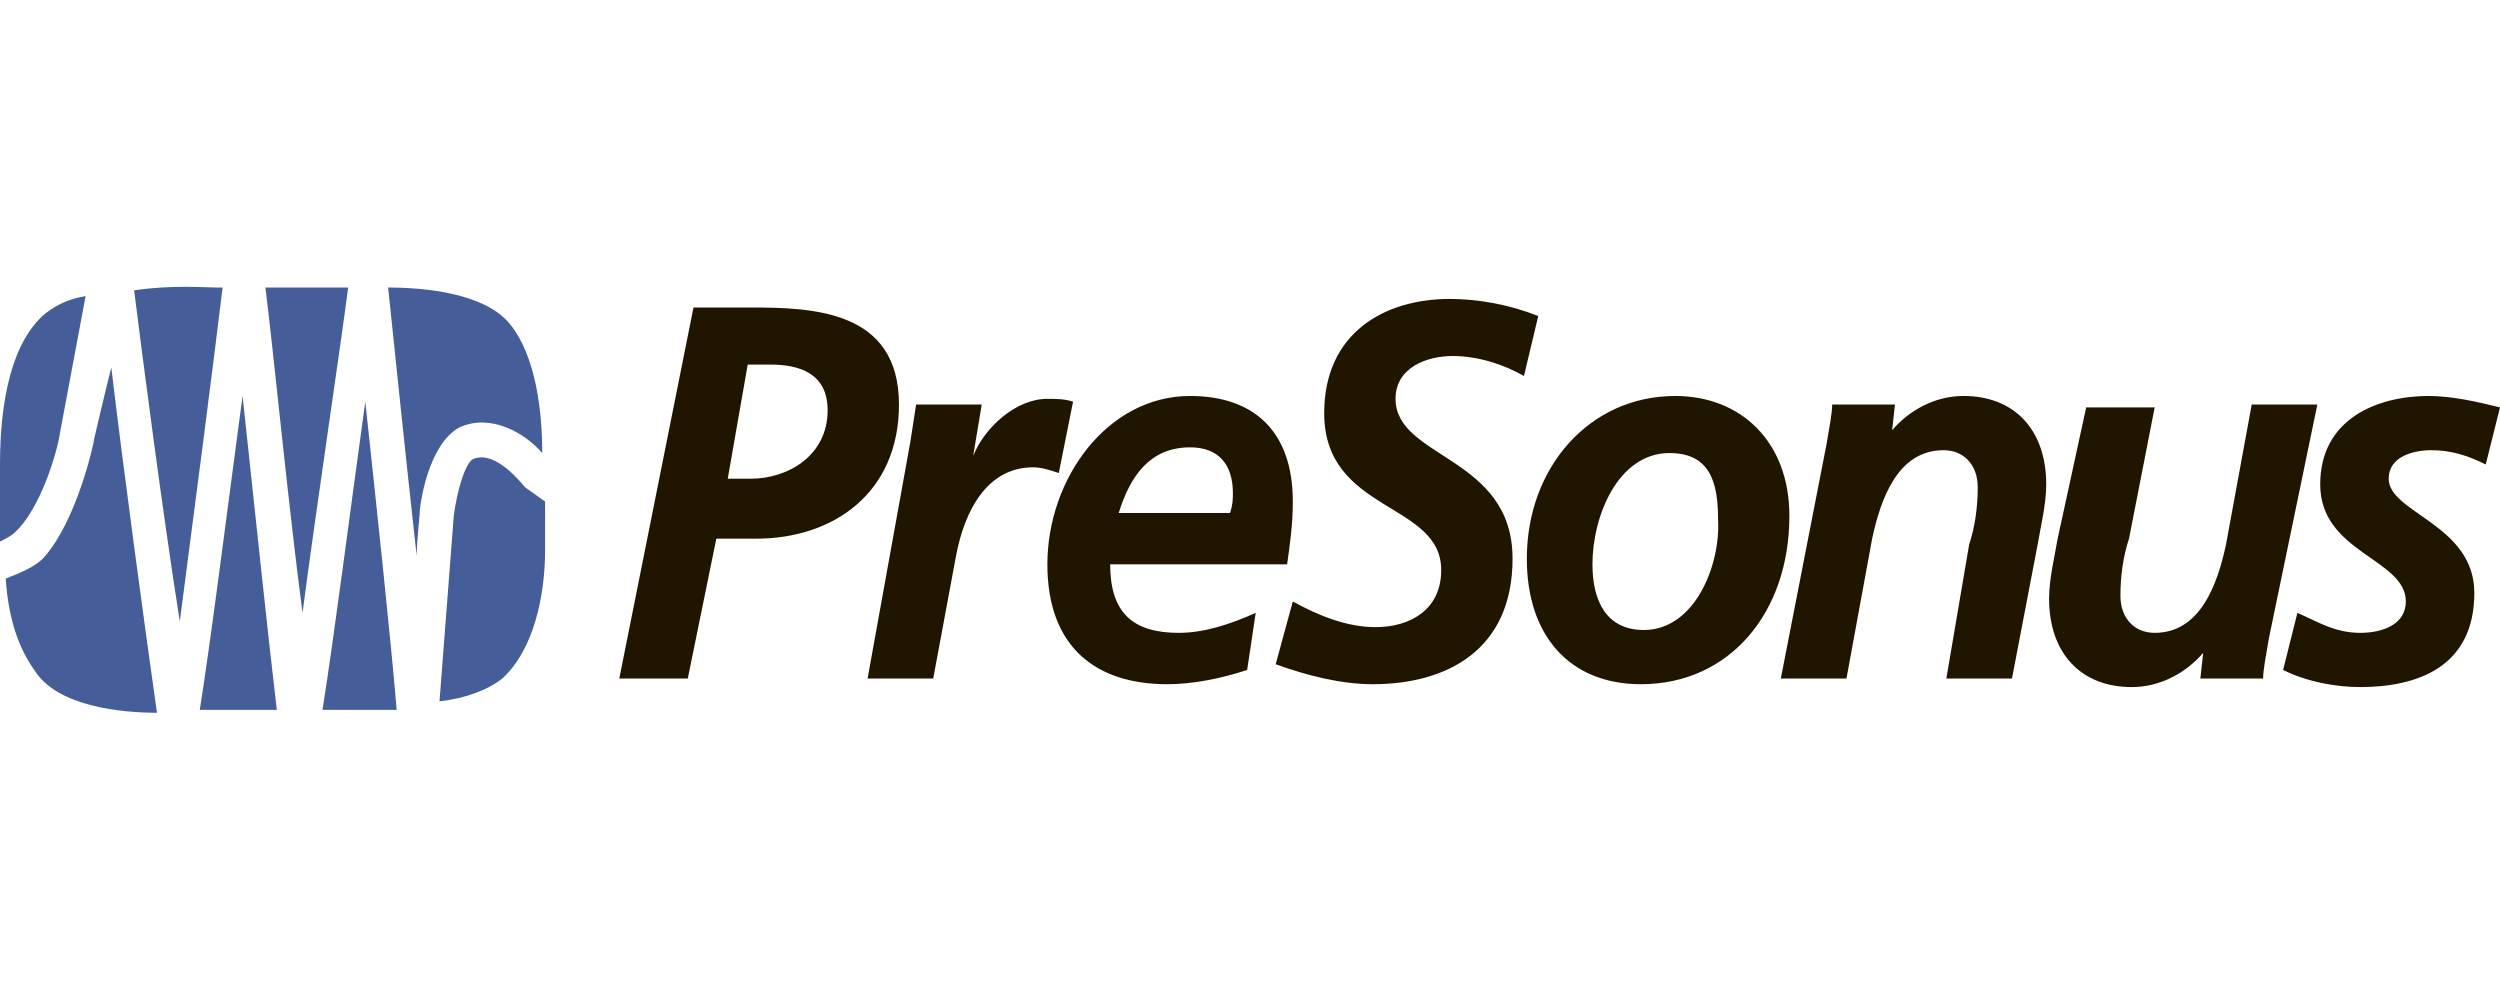
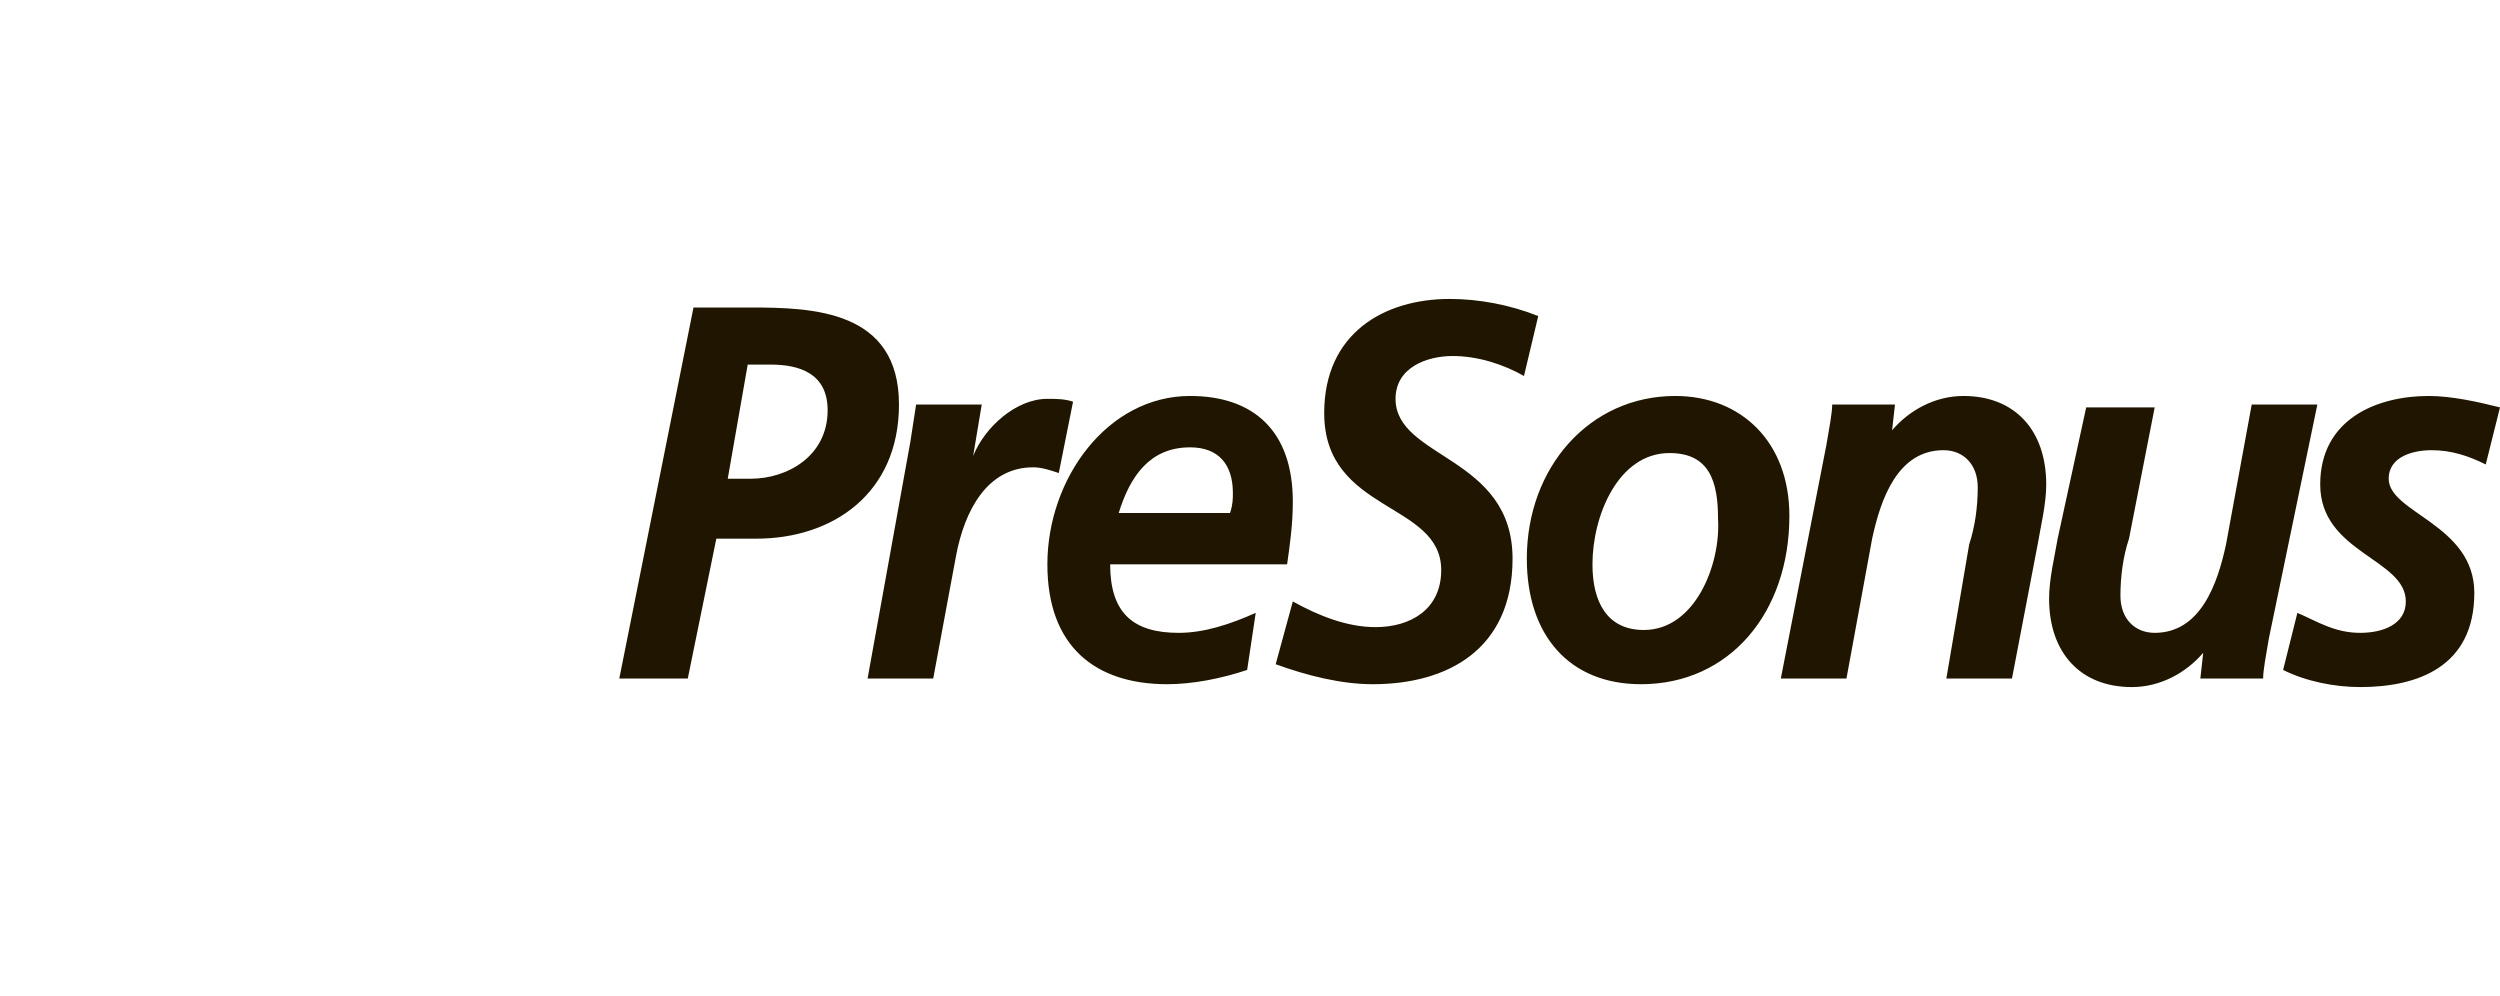
<svg xmlns="http://www.w3.org/2000/svg" version="1.1" id="Слой_2" x="0px" y="0px" viewBox="0 0 702.793 280" style="enable-background:new 0 0 702.793 280;" xml:space="preserve">
  <style type="text/css">
	.st0{fill:#455D99;}
	.st1{fill:#201600;}
</style>
-   <path class="st0" d="M56.159,199.565h21.661c-2.407-20.057-6.418-58.566-9.627-88.25C64.182,140.999,59.368,179.508,56.159,199.565z   M147.619,136.988L147.619,136.988c-0.802-0.802-8.023-10.43-14.441-8.023c-2.407,0.802-4.814,9.627-5.616,16.045l-4.011,52.148  c7.22-0.802,13.639-3.209,17.65-6.418c8.825-8.023,12.034-23.266,12.034-36.102v-13.639L147.619,136.988z M60.973,80.829  c-3.209,0-12.836-0.802-23.266,0.802c2.407,19.255,8.023,62.577,12.836,93.064c4.011-30.486,9.627-73.809,12.034-93.866H60.973z   M129.166,120.14c8.825-4.011,18.452,1.605,23.266,7.22c0-16.045-3.209-29.684-9.627-36.905c-7.22-8.023-23.266-9.627-33.696-9.627  c1.605,15.243,4.814,46.532,8.023,75.414c0-3.209,0.802-11.232,0.802-11.232C117.934,141.801,120.341,124.954,129.166,120.14z   M74.612,80.829c2.407,19.255,6.418,60.973,10.43,91.459c4.011-30.486,10.43-73.007,12.836-91.459  C97.075,80.829,74.612,80.829,74.612,80.829z M90.657,199.565c4.814,0,12.836,0,20.859,0c-1.605-19.255-5.616-56.961-8.825-86.646  C98.68,141.801,93.866,179.508,90.657,199.565z M16.848,121.745l7.22-38.509c-4.814,0.802-8.023,2.407-11.232,4.814  C3.209,96.072,0,112.92,0,130.57v21.661c1.605-0.802,3.209-1.605,4.011-2.407C11.232,143.406,16.045,127.36,16.848,121.745z   M26.475,123.349c0,0.802-4.814,23.266-14.441,33.696c-2.407,2.407-6.418,4.011-10.43,5.616c0.802,12.034,4.011,20.057,8.023,25.673  c6.418,10.43,24.871,12.034,34.498,12.034c-3.209-22.464-9.627-69.798-12.836-97.075C28.882,112.92,26.475,123.349,26.475,123.349z" />
  <path class="st1" d="M702.793,114.524c-6.418-1.605-13.639-3.209-20.057-3.209c-14.441,0-30.486,6.418-30.486,24.87  c0,19.255,24.068,20.859,24.068,32.893c0,6.418-6.418,8.825-12.836,8.825c-7.22,0-12.034-3.209-17.65-5.616l-4.011,16.045  c6.418,3.209,14.441,4.814,21.661,4.814c16.046,0,32.091-5.616,32.091-26.475c0-19.255-24.068-22.464-24.068-32.091  c0-6.418,7.221-8.023,12.034-8.023c5.616,0,10.43,1.605,15.243,4.011L702.793,114.524z M651.447,113.722h-18.452l-7.22,39.311  c-2.407,11.232-7.221,24.87-20.057,24.87c-5.616,0-9.627-4.011-9.627-10.43c0-5.616,0.802-11.232,2.407-16.045l7.221-36.905h-19.255  l-8.023,36.905c-0.802,4.814-2.407,11.232-2.407,16.848c0,15.243,8.825,24.871,23.266,24.871c8.023,0,15.243-4.011,20.057-9.627  l-0.802,7.22h17.65c0-2.407,0.802-6.418,1.605-11.232L651.447,113.722z M500.619,190.74h18.452l7.221-39.311  c2.407-11.232,7.22-24.871,20.057-24.871c5.616,0,9.627,4.011,9.627,10.43c0,5.616-0.802,11.232-2.407,16.046l-6.418,37.707h18.452  l7.221-37.707c0.802-4.814,2.407-11.232,2.407-16.848c0-15.243-8.825-24.87-23.266-24.87c-8.023,0-15.243,4.011-20.057,9.627  l0.802-7.22h-17.65c0,2.407-0.802,6.418-1.605,11.232L500.619,190.74z M470.935,111.315c-24.068,0-41.718,20.057-41.718,45.73  c0,21.661,12.034,35.3,32.091,35.3c24.871,0,41.718-20.057,41.718-47.334C503.026,124.151,489.388,111.315,470.935,111.315z   M462.11,177.102c-10.43,0-14.441-8.023-14.441-18.452c0-13.639,7.22-31.289,21.661-31.289c11.232,0,13.639,8.023,13.639,18.452  C483.772,158.649,476.551,177.102,462.11,177.102z M432.426,88.851c-8.023-3.209-16.848-4.814-24.871-4.814  c-18.452,0-35.3,9.627-35.3,32.091c0,28.08,32.893,24.871,32.893,44.125c0,11.232-8.825,16.045-18.452,16.045  c-8.023,0-16.045-3.209-23.266-7.22l-4.814,17.65c8.825,3.209,18.452,5.616,27.277,5.616c20.859,0,39.311-9.627,39.311-35.3  c0-28.882-32.893-28.08-32.893-44.927c0-8.825,8.825-12.034,16.045-12.034c7.22,0,14.441,2.407,20.057,5.616L432.426,88.851z   M314.492,144.208c3.209-10.43,8.825-18.452,20.057-18.452c8.023,0,12.034,4.814,12.034,12.836c0,1.605,0,3.209-0.802,5.616H314.492  z M361.826,158.649c0.802-5.616,1.605-11.232,1.605-17.65c0-20.057-11.232-29.684-28.882-29.684  c-23.266,0-40.114,23.266-40.114,47.334c0,23.266,13.639,33.696,33.696,33.696c7.22,0,15.243-1.605,22.464-4.011l2.407-16.045  c-7.22,3.209-14.441,5.616-21.661,5.616c-12.836,0-19.255-5.616-19.255-19.255L361.826,158.649L361.826,158.649z M243.892,190.74  h18.452l6.418-34.498c2.407-12.836,8.825-24.87,21.661-24.87c2.407,0,4.814,0.802,7.22,1.605l4.011-20.057  c-2.407-0.802-4.814-0.802-7.22-0.802c-8.825,0-17.65,8.023-20.859,16.045l2.407-14.441H257.53l-1.605,10.43L243.892,190.74z   M210.196,102.49h6.418c8.023,0,16.045,2.407,16.045,12.836c0,12.836-11.232,19.255-21.661,19.255h-6.418L210.196,102.49z   M201.371,151.429h11.232c21.661,0,40.114-12.836,40.114-37.707c0-26.475-24.068-27.277-41.718-27.277h-16.046L174.094,190.74  h19.255L201.371,151.429z" />
</svg>